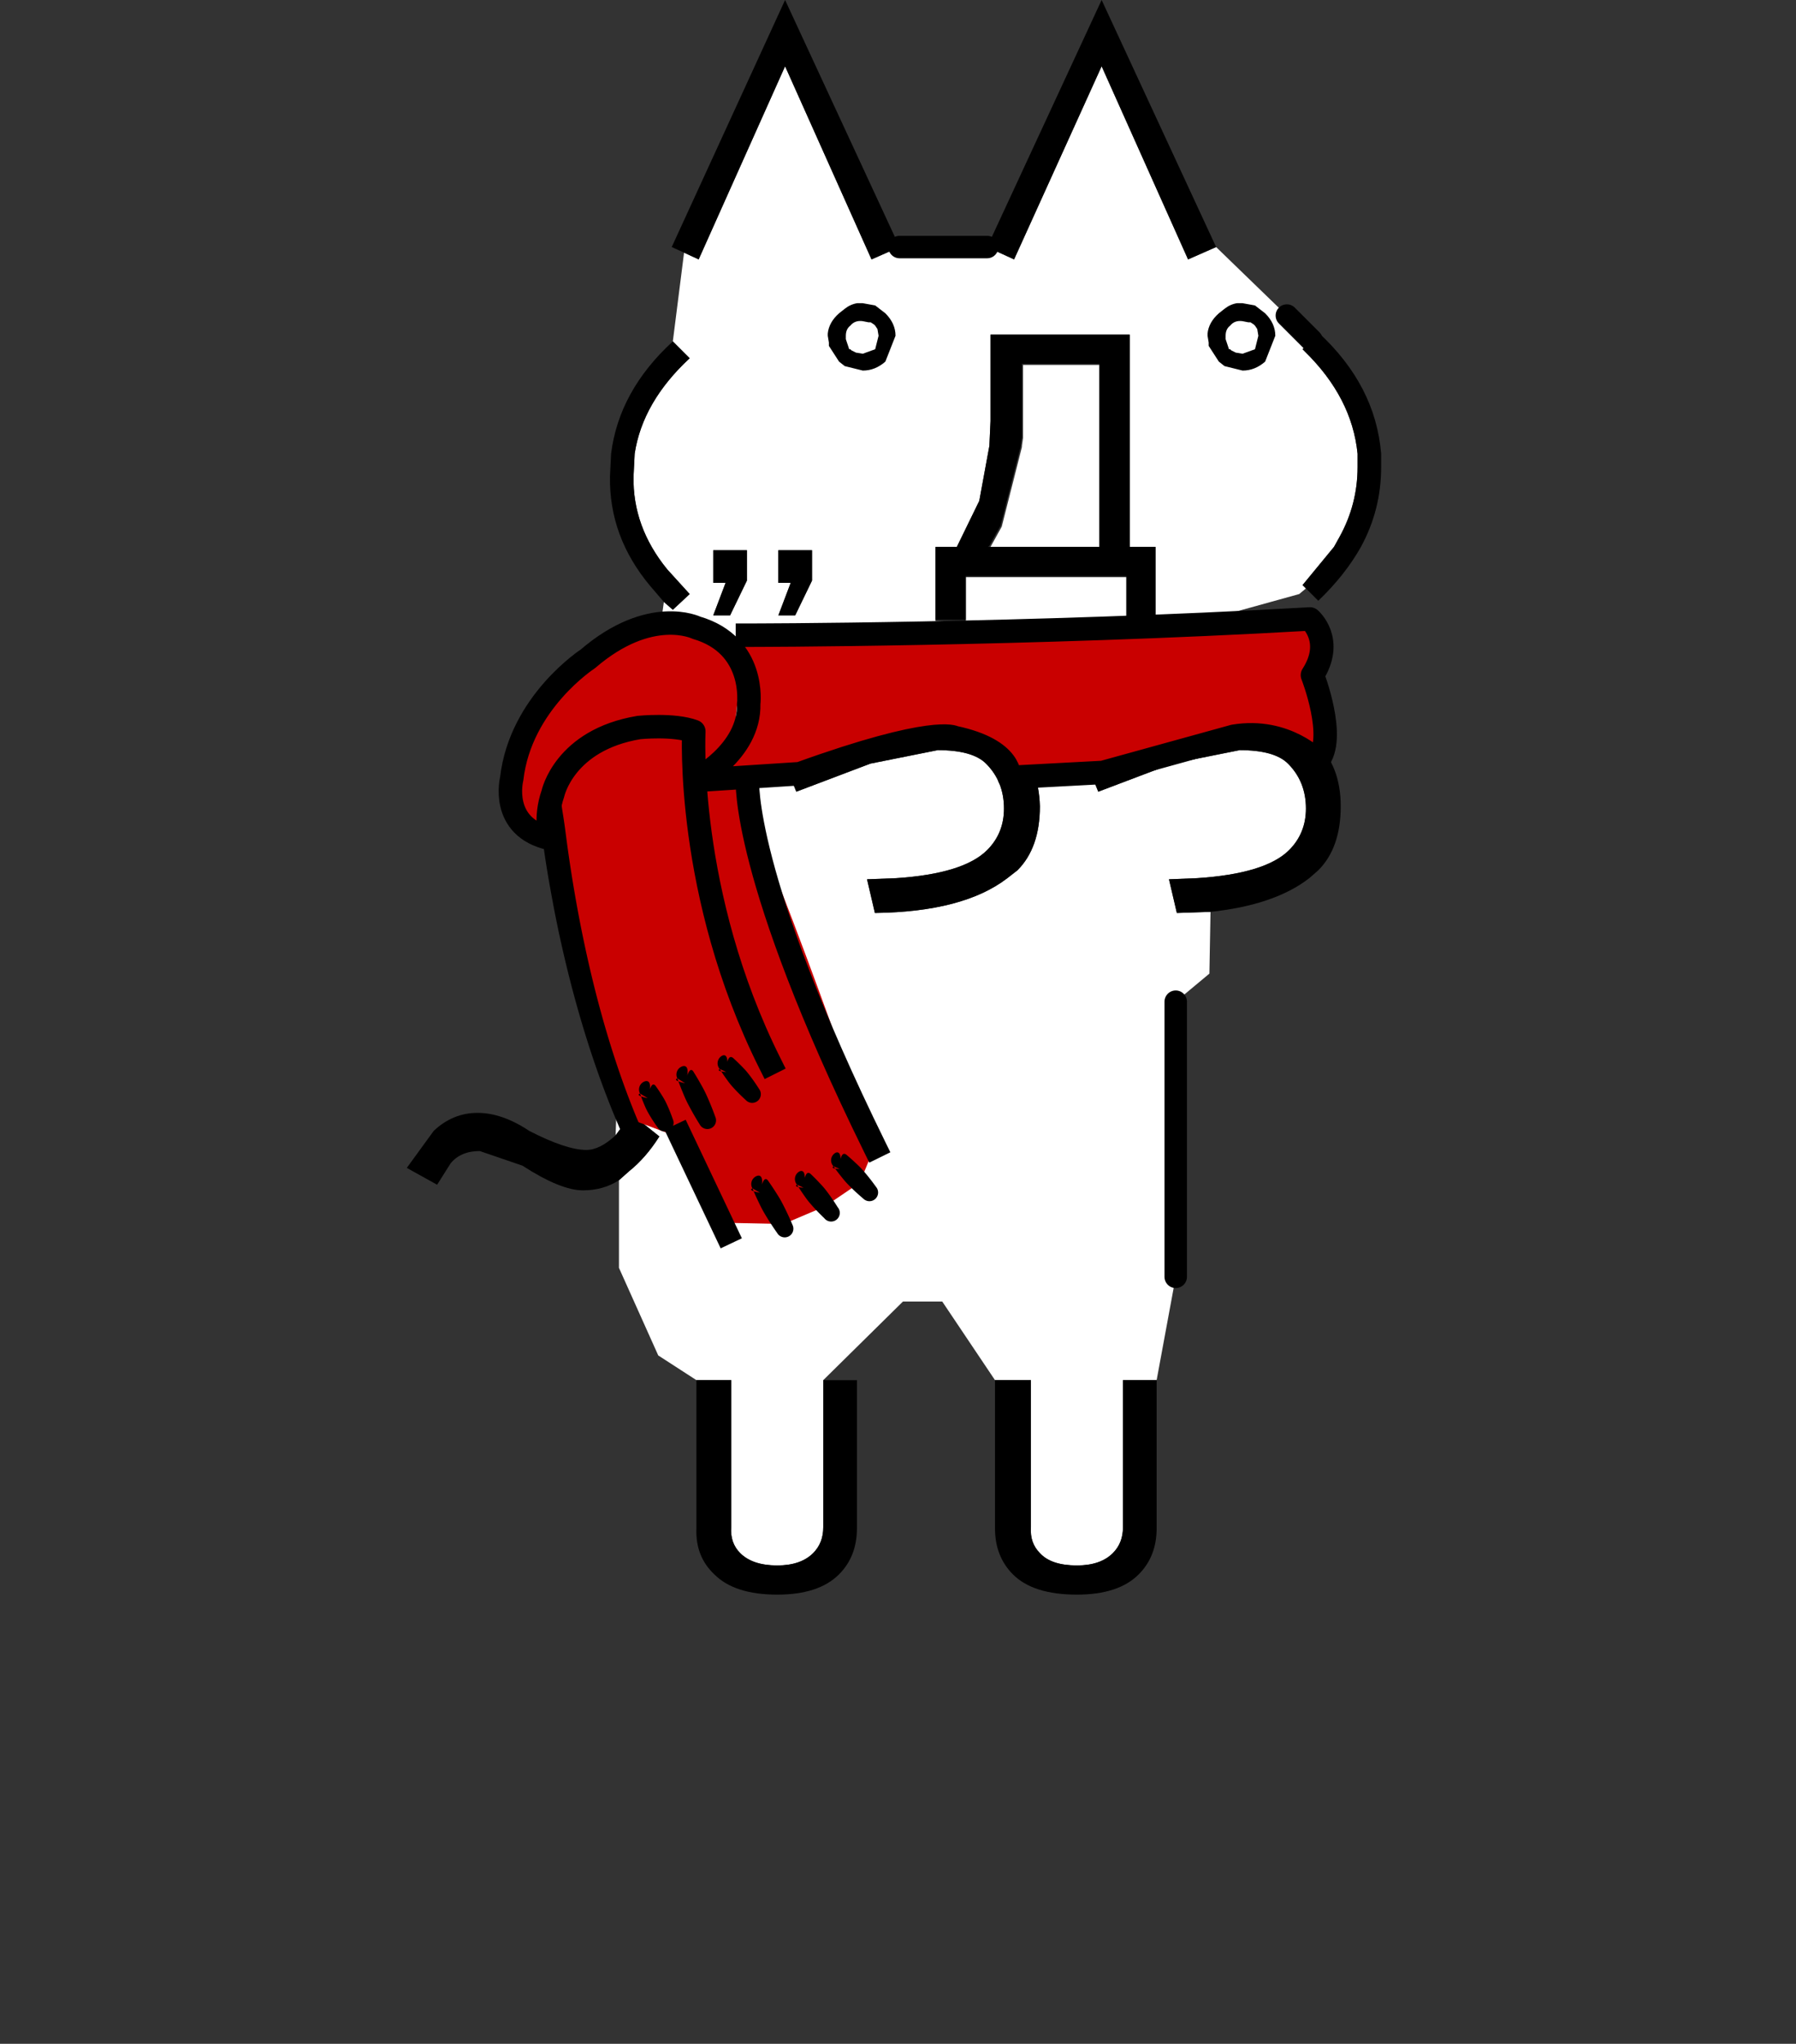
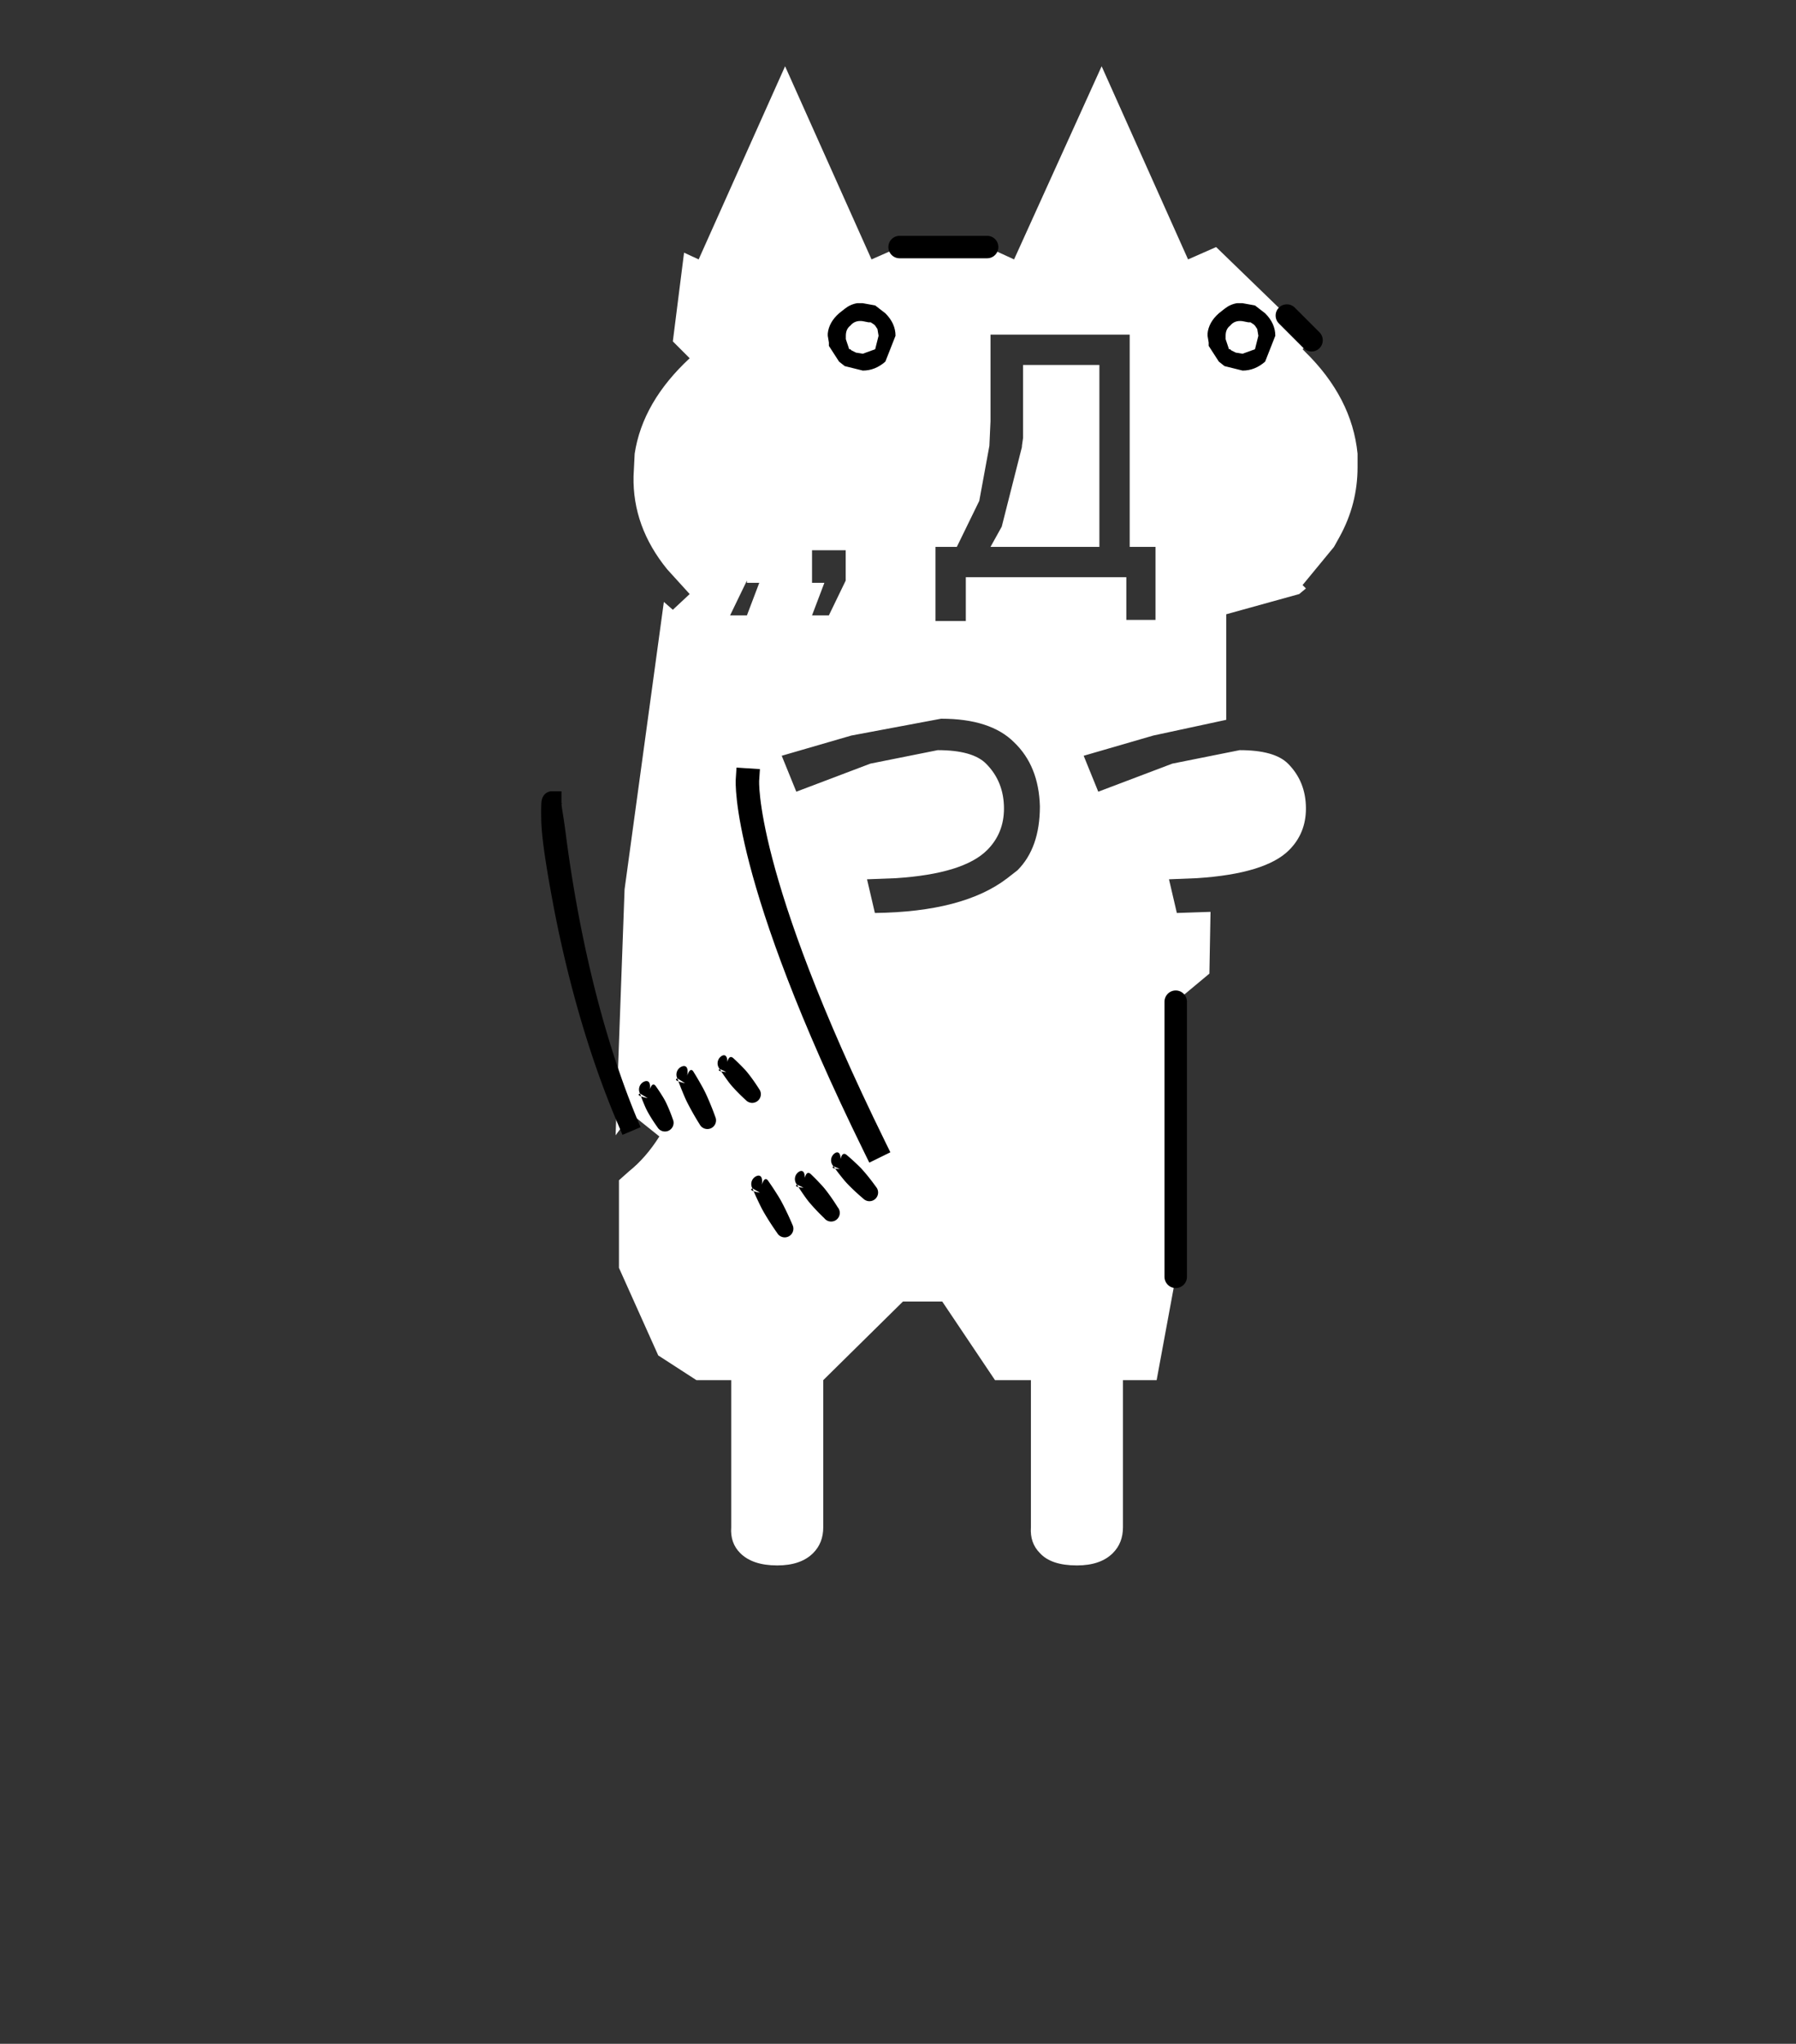
<svg xmlns="http://www.w3.org/2000/svg" height="182" width="160">
  <rect width="100%" height="100%" fill="#333333" stroke="none" />
  <g clip-rule="evenodd" fill-rule="evenodd" stroke-linecap="round" stroke-linejoin="round">
-     <path d="M80.141 22h7.8l2.4 1.1 7.8-17.2 7.7 17.2 2.5-1.1 6.3 6.1 2.3 2.1-.9.9.2.2c2.8 2.734 4.366 5.766 4.7 9.1v1.2c0 2.2-.534 4.266-1.6 6.2l-.5.9-2.8 3.4.3.3-.6.5-6.5 1.8v9.4l-6.5 1.4-6.2 1.8 1.3 3.2 6.6-2.5 6-1.2c2.066 0 3.5.4 4.3 1.2 1.066 1.066 1.6 2.4 1.6 4 0 1.466-.5 2.7-1.5 3.7-1.4 1.4-4.134 2.234-8.2 2.5l-2.5.1.7 3 3-.1-.1 5.5-3 2.5v24.5l-1.7 9.2h-3V136c0 .934-.3 1.7-.9 2.3-.734.734-1.8 1.1-3.2 1.1-1.534 0-2.634-.366-3.3-1.1-.6-.6-.866-1.366-.8-2.3v-13.1h-3.2l-4.7-7h-3.5l-7.1 7V136c0 .934-.3 1.7-.9 2.3-.734.734-1.8 1.1-3.2 1.1-1.466 0-2.566-.366-3.3-1.1-.6-.6-.866-1.366-.8-2.3v-13.1h-3.1l-3.4-2.2-3.5-7.8v-7.8l.9-.8c1-.8 1.9-1.834 2.7-3.1l-2.5-2-1.4 1.9.8-21.9 3.5-25.6.8.7 1.5-1.4-2-2.2c-2.066-2.534-3.066-5.3-3-8.3l.1-2c.466-3.066 2.1-5.9 4.9-8.5l-1.5-1.5 1-7.9 1.3.6 7.7-17.2 7.7 17.2 2.5-1.1m20.2 29.4v3.8h2.6v-6.5h-2.3V29.8h-12.4v7.7l-.1 2.2-.9 4.9-2 4.1h-1.9v6.6h2.7v-3.9h14.3m-12.1-2.7 1-1.8 1.8-7.1v-.1l.1-.7v-6.5h6.8v16.2h-9.7m28.6-18.4-2.2-2.2 2.2 2.2m-26.5 35.8c-1.4-1.4-3.566-2.1-6.5-2.1l-8 1.5-6.2 1.8 1.3 3.2 6.6-2.5 6-1.2c2.066 0 3.5.4 4.3 1.2 1.066 1.066 1.6 2.4 1.6 4 0 1.466-.5 2.7-1.5 3.7-1.4 1.4-4.1 2.234-8.1 2.5l-2.6.1.7 3c5.266-.066 9.2-1.1 11.8-3.1l.9-.7c1.334-1.334 2-3.234 2-5.7-.066-2.4-.834-4.3-2.3-5.7m-25.3-11.3 1.5-3.1V49h-3v2.9h1.1l-1.1 2.9h1.5m4.3-2.9h1.1l-1.1 2.9h1.5l1.5-3.1V49h-3v2.9" fill="#fff" />
-     <path d="m87.941 22 10.2-22 10.2 22-2.5 1.1-7.7-17.2-7.8 17.2-2.4-1.1m29 8.2.5-.6c3.4 3.134 5.266 6.734 5.6 10.8v1.2c0 2.534-.6 4.9-1.8 7.1-.934 1.666-2.2 3.266-3.8 4.8l-1.4-1.4 2.8-3.4.5-.9c1.066-1.934 1.6-4 1.6-6.2v-1.2c-.334-3.334-1.9-6.366-4.7-9.1l-.2-.2.9-.9m-7.7 33.9 1.5-.1c2.934 0 5.1.7 6.5 2.1 1.466 1.4 2.2 3.3 2.2 5.7 0 2.466-.666 4.366-2 5.7l-.8.7c-2.066 1.6-5 2.6-8.8 3l-3 .1-.7-3 2.5-.1c4.066-.266 6.8-1.1 8.2-2.5 1-1 1.5-2.234 1.5-3.7 0-1.6-.534-2.934-1.6-4-.8-.8-2.234-1.2-4.3-1.2l-6 1.2-6.6 2.5-1.3-3.2 6.2-1.8 6.5-1.4m-6.2 58.8v13.2c0 1.666-.534 3.034-1.6 4.1-1.2 1.2-3.034 1.8-5.5 1.8-2.6 0-4.5-.6-5.7-1.8-1.066-1.066-1.6-2.434-1.6-4.1v-13.2h3.2V136c-.066.934.2 1.7.8 2.3.666.734 1.766 1.1 3.3 1.1 1.4 0 2.466-.366 3.2-1.1.6-.6.9-1.366.9-2.3v-13.1h3m-29.7 0h3v13.2c0 1.666-.534 3.034-1.6 4.1-1.2 1.2-3.034 1.8-5.5 1.8-2.534 0-4.4-.6-5.6-1.8-1.134-1.066-1.666-2.434-1.6-4.1v-13.2h3.1V136c-.066.934.2 1.7.8 2.3.734.734 1.834 1.1 3.3 1.1 1.4 0 2.466-.366 3.2-1.1.6-.6.9-1.366.9-2.3v-13.1m-18.2-17.8c-.934.6-2 .9-3.2.9-1.334 0-3.134-.734-5.4-2.2l-3.8-1.3c-1.134 0-2 .366-2.6 1.1l-1.2 1.9-2.7-1.5 2.4-3.3c1.134-1.066 2.434-1.6 3.9-1.6 1.466 0 3 .534 4.6 1.6 2.2 1.134 3.9 1.7 5.1 1.7.8 0 1.666-.434 2.6-1.3l1.4-1.9 2.5 2c-.8 1.266-1.7 2.3-2.7 3.1l-.9.8m4-51.5-1.2-1.4c-2.466-2.934-3.666-6.2-3.6-9.8l.1-2c.466-3.734 2.3-7.066 5.5-10l1.5 1.5c-2.8 2.6-4.434 5.434-4.9 8.5l-.1 2c-.066 3 .934 5.766 3 8.3l2 2.2-1.5 1.4-.8-.7m1.8-31.1-1.1-.5 10.1-22 10.2 22-2.5 1.1-7.7-17.2-7.7 17.2-1.3-.6m22.4 32.7v-6.5h1.9l2-4.1.9-4.9.1-2.2v-7.7h12.4v18.9h2.3v6.5h-2.6v-3.9h-14.3v3.9h-2.7m14.6-22.7v-.1h-6.9v6.5l-.1.7v.1l-1.8 7.1-1 1.8-.1.1h9.9V32.5m-7.6 33.6c1.466 1.4 2.234 3.3 2.3 5.7 0 2.466-.666 4.366-2 5.7l-.9.7c-2.6 2-6.534 3.034-11.8 3.1l-.7-3 2.6-.1c4-.266 6.7-1.1 8.1-2.5 1-1 1.5-2.234 1.5-3.7 0-1.6-.534-2.934-1.6-4-.8-.8-2.234-1.2-4.3-1.2l-6 1.2-6.6 2.5-1.3-3.2 6.2-1.8 8-1.5c2.934 0 5.1.7 6.5 2.1m-21-14.2V49h3v2.7l-1.5 3.1h-1.5l1.1-2.9h-1.1m-4.3 2.9h-1.5l1.1-2.9h-1.1V49h3v2.7l-1.5 3.1" />
+     <path d="M80.141 22h7.8l2.4 1.1 7.8-17.2 7.7 17.2 2.5-1.1 6.3 6.1 2.3 2.1-.9.9.2.2c2.8 2.734 4.366 5.766 4.7 9.1v1.2c0 2.2-.534 4.266-1.6 6.2l-.5.9-2.8 3.4.3.3-.6.5-6.5 1.8v9.4l-6.5 1.4-6.2 1.8 1.3 3.2 6.6-2.5 6-1.2c2.066 0 3.5.4 4.3 1.2 1.066 1.066 1.6 2.4 1.6 4 0 1.466-.5 2.7-1.5 3.7-1.4 1.4-4.134 2.234-8.2 2.5l-2.5.1.7 3 3-.1-.1 5.5-3 2.5v24.5l-1.7 9.2h-3V136c0 .934-.3 1.7-.9 2.3-.734.734-1.8 1.1-3.2 1.1-1.534 0-2.634-.366-3.3-1.1-.6-.6-.866-1.366-.8-2.3v-13.1h-3.2l-4.7-7h-3.5l-7.1 7V136c0 .934-.3 1.7-.9 2.3-.734.734-1.8 1.1-3.2 1.1-1.466 0-2.566-.366-3.3-1.1-.6-.6-.866-1.366-.8-2.3v-13.1h-3.1l-3.4-2.2-3.5-7.8v-7.8l.9-.8c1-.8 1.9-1.834 2.7-3.1l-2.5-2-1.4 1.9.8-21.9 3.5-25.6.8.7 1.5-1.4-2-2.2c-2.066-2.534-3.066-5.3-3-8.3l.1-2c.466-3.066 2.1-5.9 4.9-8.5l-1.5-1.5 1-7.9 1.3.6 7.7-17.2 7.7 17.2 2.5-1.1m20.2 29.4v3.8h2.6v-6.5h-2.3V29.8h-12.4v7.7l-.1 2.2-.9 4.9-2 4.1h-1.9v6.6h2.7v-3.9h14.3m-12.1-2.7 1-1.8 1.8-7.1v-.1l.1-.7v-6.5h6.8v16.2h-9.7m28.6-18.4-2.2-2.2 2.2 2.2m-26.5 35.8c-1.4-1.4-3.566-2.1-6.5-2.1l-8 1.5-6.2 1.8 1.3 3.2 6.6-2.5 6-1.2c2.066 0 3.5.4 4.3 1.2 1.066 1.066 1.6 2.4 1.6 4 0 1.466-.5 2.7-1.5 3.7-1.4 1.4-4.1 2.234-8.1 2.5l-2.6.1.7 3c5.266-.066 9.2-1.1 11.8-3.1l.9-.7c1.334-1.334 2-3.234 2-5.7-.066-2.4-.834-4.3-2.3-5.7m-25.3-11.3 1.5-3.1V49v2.9h1.1l-1.1 2.9h1.5m4.3-2.9h1.1l-1.1 2.9h1.5l1.5-3.1V49h-3v2.9" fill="#fff" />
    <path d="M80.141 22h7.8m16.8 67.2v18.9m0 0v5.6m9.9-85.6 2.2 2.2" fill="none" stroke="#000" stroke-width="2" />
-     <path d="m66.366 56.327 50.778-1.222.666 2.555-.555 2.889 1 3.445-1.222 4.444-4.112-2.666-7 .333-7.444 2.667-7.667.555-5.889-3.555-7.666 1.111-6.889 2.333-7.445.556 1.875-2.409 1.792-5.814-.889-2.555-2.222-2.445-4.889-1.222-5.111 2.222-4.556 4.778-3.333 5.556-.222 2.889 1.555 2.444 1.778 1.667 7.445 24.777 4.777 1.778 3.334 7.445 5.555.111 3.667-1.556 3.111-2.111 1.333-3.222S66 67.787 64.926 69.622" fill="#c90000" />
-     <path d="M66.588 56.563s24.889 0 50.111-1.445c0 0 2.222 1.889.222 5 0 0 2.223 5.667.445 7.667 0 0-2.778-3-7.445-2.222l-11.666 3.222-8.334.444s.334-2.444-4.888-3.555c0 0-1.778-1.111-13.778 3.222l-9.362.606s4.917-2.495 4.806-6.828c0 0 .667-5.222-4.666-6.778 0 0-4.112-2-9.667 2.778 0 0-6 3.889-6.778 10.666 0 0-1.111 4.334 3.445 5.334 0 0-.556-1.778.222-4 0 0 1-4.778 7.666-5.889 0 0 3.112-.32 4.889.347 0 0-.777 14.444 6.778 29.555" fill="none" stroke="#000" stroke-width="2.09" stroke-linecap="square" stroke-miterlimit="1.5" />
    <path d="M50.021 71.617c.043-.067.067-.129-.002-.136v-1.016h-.875c-.143-.012-.785.086-.901.902-.021.146-.033.457-.032.918.001.416.001.966.056 1.634.127 1.56.482 3.758.969 6.367 1.038 5.569 2.884 12.994 5.878 19.963l.341.808 1.614-.681-.341-.807c-4.045-9.769-5.698-20.425-6.34-25.417a48.495 48.495 0 0 0-.143-1.034c-.104-.7-.196-1.207-.224-1.501zm-.002-.136h-.014c-.031 0 .008.071.014.128v.01l.002-.002-.002-.008zm14.236 23.927-.096-.148c-.023-.034-.034-.077-.045-.069-.175.113-.042.179.141.217.088.136.211.323.361.534.161.226.341.485.548.724.597.69 1.278 1.295 1.278 1.295a.772.772 0 0 0 1.181-.992s-.478-.775-1.055-1.483c-.2-.244-.424-.467-.619-.664-.263-.267-.487-.469-.593-.569-.303-.287-.467-.039-.555.305-.011-.695-.351-.669-.598-.461a.77.77 0 0 0-.094 1.086l.59.275s-.25-.009-.444-.05zm-3.816.886-.06-.162c-.018-.048-.02-.103-.036-.097-.23.085-.106.181.096.259.072.193.177.476.311.802.133.323.28.692.458 1.048a25.231 25.231 0 0 0 1.131 1.992.772.772 0 0 0 1.387-.675s-.379-1.082-.869-2.119c-.17-.36-.369-.704-.542-1.008-.231-.409-.435-.73-.529-.886-.229-.379-.432-.049-.569.332.16-.859-.208-.939-.522-.786a.77.77 0 0 0-.356 1.03l.694.434s-.353-.07-.594-.164zm-3.332 1.337-.063-.175c-.014-.036-.015-.077-.027-.073-.225.082-.107.173.09.248.051.14.12.328.208.54.099.239.209.512.348.771.404.75.907 1.433.907 1.433a.772.772 0 0 0 1.369-.71s-.268-.805-.648-1.567c-.132-.263-.292-.51-.43-.728-.187-.296-.352-.523-.428-.635-.234-.34-.416-.086-.54.257.096-.752-.253-.809-.549-.656a.77.77 0 0 0-.329 1.039l.684.417s-.354-.069-.592-.161z" />
    <path d="M66.588 69.465s-.555 8.471 11.333 32.667" fill="none" stroke="#000" stroke-width="2.09" stroke-linecap="square" stroke-miterlimit="1.5" />
    <path d="m74.403 104.067-.101-.137c-.026-.036-.041-.081-.053-.072-.162.119-.025.179.154.209.104.143.253.345.434.573.188.235.398.505.633.753.68.717 1.44 1.346 1.44 1.346a.772.772 0 0 0 1.134-1.046s-.566-.808-1.227-1.543c-.228-.255-.481-.486-.7-.691-.296-.277-.547-.487-.665-.59-.32-.28-.481-.021-.561.33-.026-.699-.366-.658-.604-.439a.772.772 0 0 0-.043 1.09l.566.248s-.225 0-.407-.031z" />
-     <path d="m60.588 101.105 4.111 8.667" fill="none" stroke="#000" stroke-width="2.09" stroke-linecap="square" stroke-miterlimit="1.5" />
    <path d="m67.14 106.076-.069-.158c-.021-.047-.026-.102-.041-.095-.218.095-.09.185.11.253.082.19.202.467.354.785.15.316.318.677.515 1.022.569.998 1.238 1.93 1.238 1.93a.772.772 0 0 0 1.349-.749s-.438-1.06-.984-2.071c-.19-.35-.407-.683-.596-.978-.254-.396-.475-.706-.577-.857-.249-.365-.442-.046-.568.333.122-.838-.244-.895-.546-.727a.772.772 0 0 0-.3 1.049l.674.396s-.328-.052-.559-.133zm3.997-.365-.094-.148c-.024-.037-.035-.082-.048-.074-.177.114-.043.182.142.222.094.146.225.351.387.583.17.243.359.521.576.779a18.06 18.06 0 0 0 1.335 1.408.771.771 0 1 0 1.195-.974s-.505-.83-1.109-1.592c-.209-.264-.443-.506-.647-.721-.274-.29-.508-.51-.618-.619-.302-.299-.468-.037-.559.316.002-.72-.343-.701-.596-.495a.771.771 0 0 0-.111 1.085l.598.284s-.254-.011-.451-.054z" />
  </g>
  <path d="M1.357 0h.2l.554.1.452.35q.452.45.452 1L2.563 2.6Q2.11 3 1.558 3l-.804-.2-.252-.2-.452-.7v-.15L0 1.45v-.1q.05-.5.502-.9l.252-.2q.251-.2.552-.25h.05m.453.85L1.558.8q-.352-.05-.553.2-.201.15-.201.45v.15l.15.45h.051l.05.05.201.1.302.05.552-.2.151-.6-.05-.3-.1-.15-.05-.05-.151-.1h-.101M18.257 0h.2l.553.1.453.35q.452.45.452 1l-.452 1.15q-.453.4-1.005.4l-.804-.2-.252-.2-.452-.7v-.15l-.05-.3v-.1q.05-.5.502-.9l.252-.2q.251-.2.552-.25h.05m.453.85L18.458.8q-.352-.05-.553.2-.201.15-.201.45v.15l.15.45h.051l.05.05.201.1.302.05.553-.2.15-.6-.05-.3-.1-.15-.05-.05-.151-.1h-.101" style="stroke-width:1.002" transform="matrix(2.002 0 0 2 73.743 27)" id="gikopoipoi_eyes_open" fill-rule="evenodd" />
  <g id="gikopoipoi_eyes_closed" style="display:none" fill="none" stroke="#000" stroke-linecap="round" stroke-linejoin="round">
    <path d="M107.46 30.1h6.3" stroke-width="3" />
-     <path d="M-.05 1.55H3.1" stroke-width="1.5" style="display:inline" transform="matrix(2 0 0 2 73.719 27)" />
  </g>
</svg>